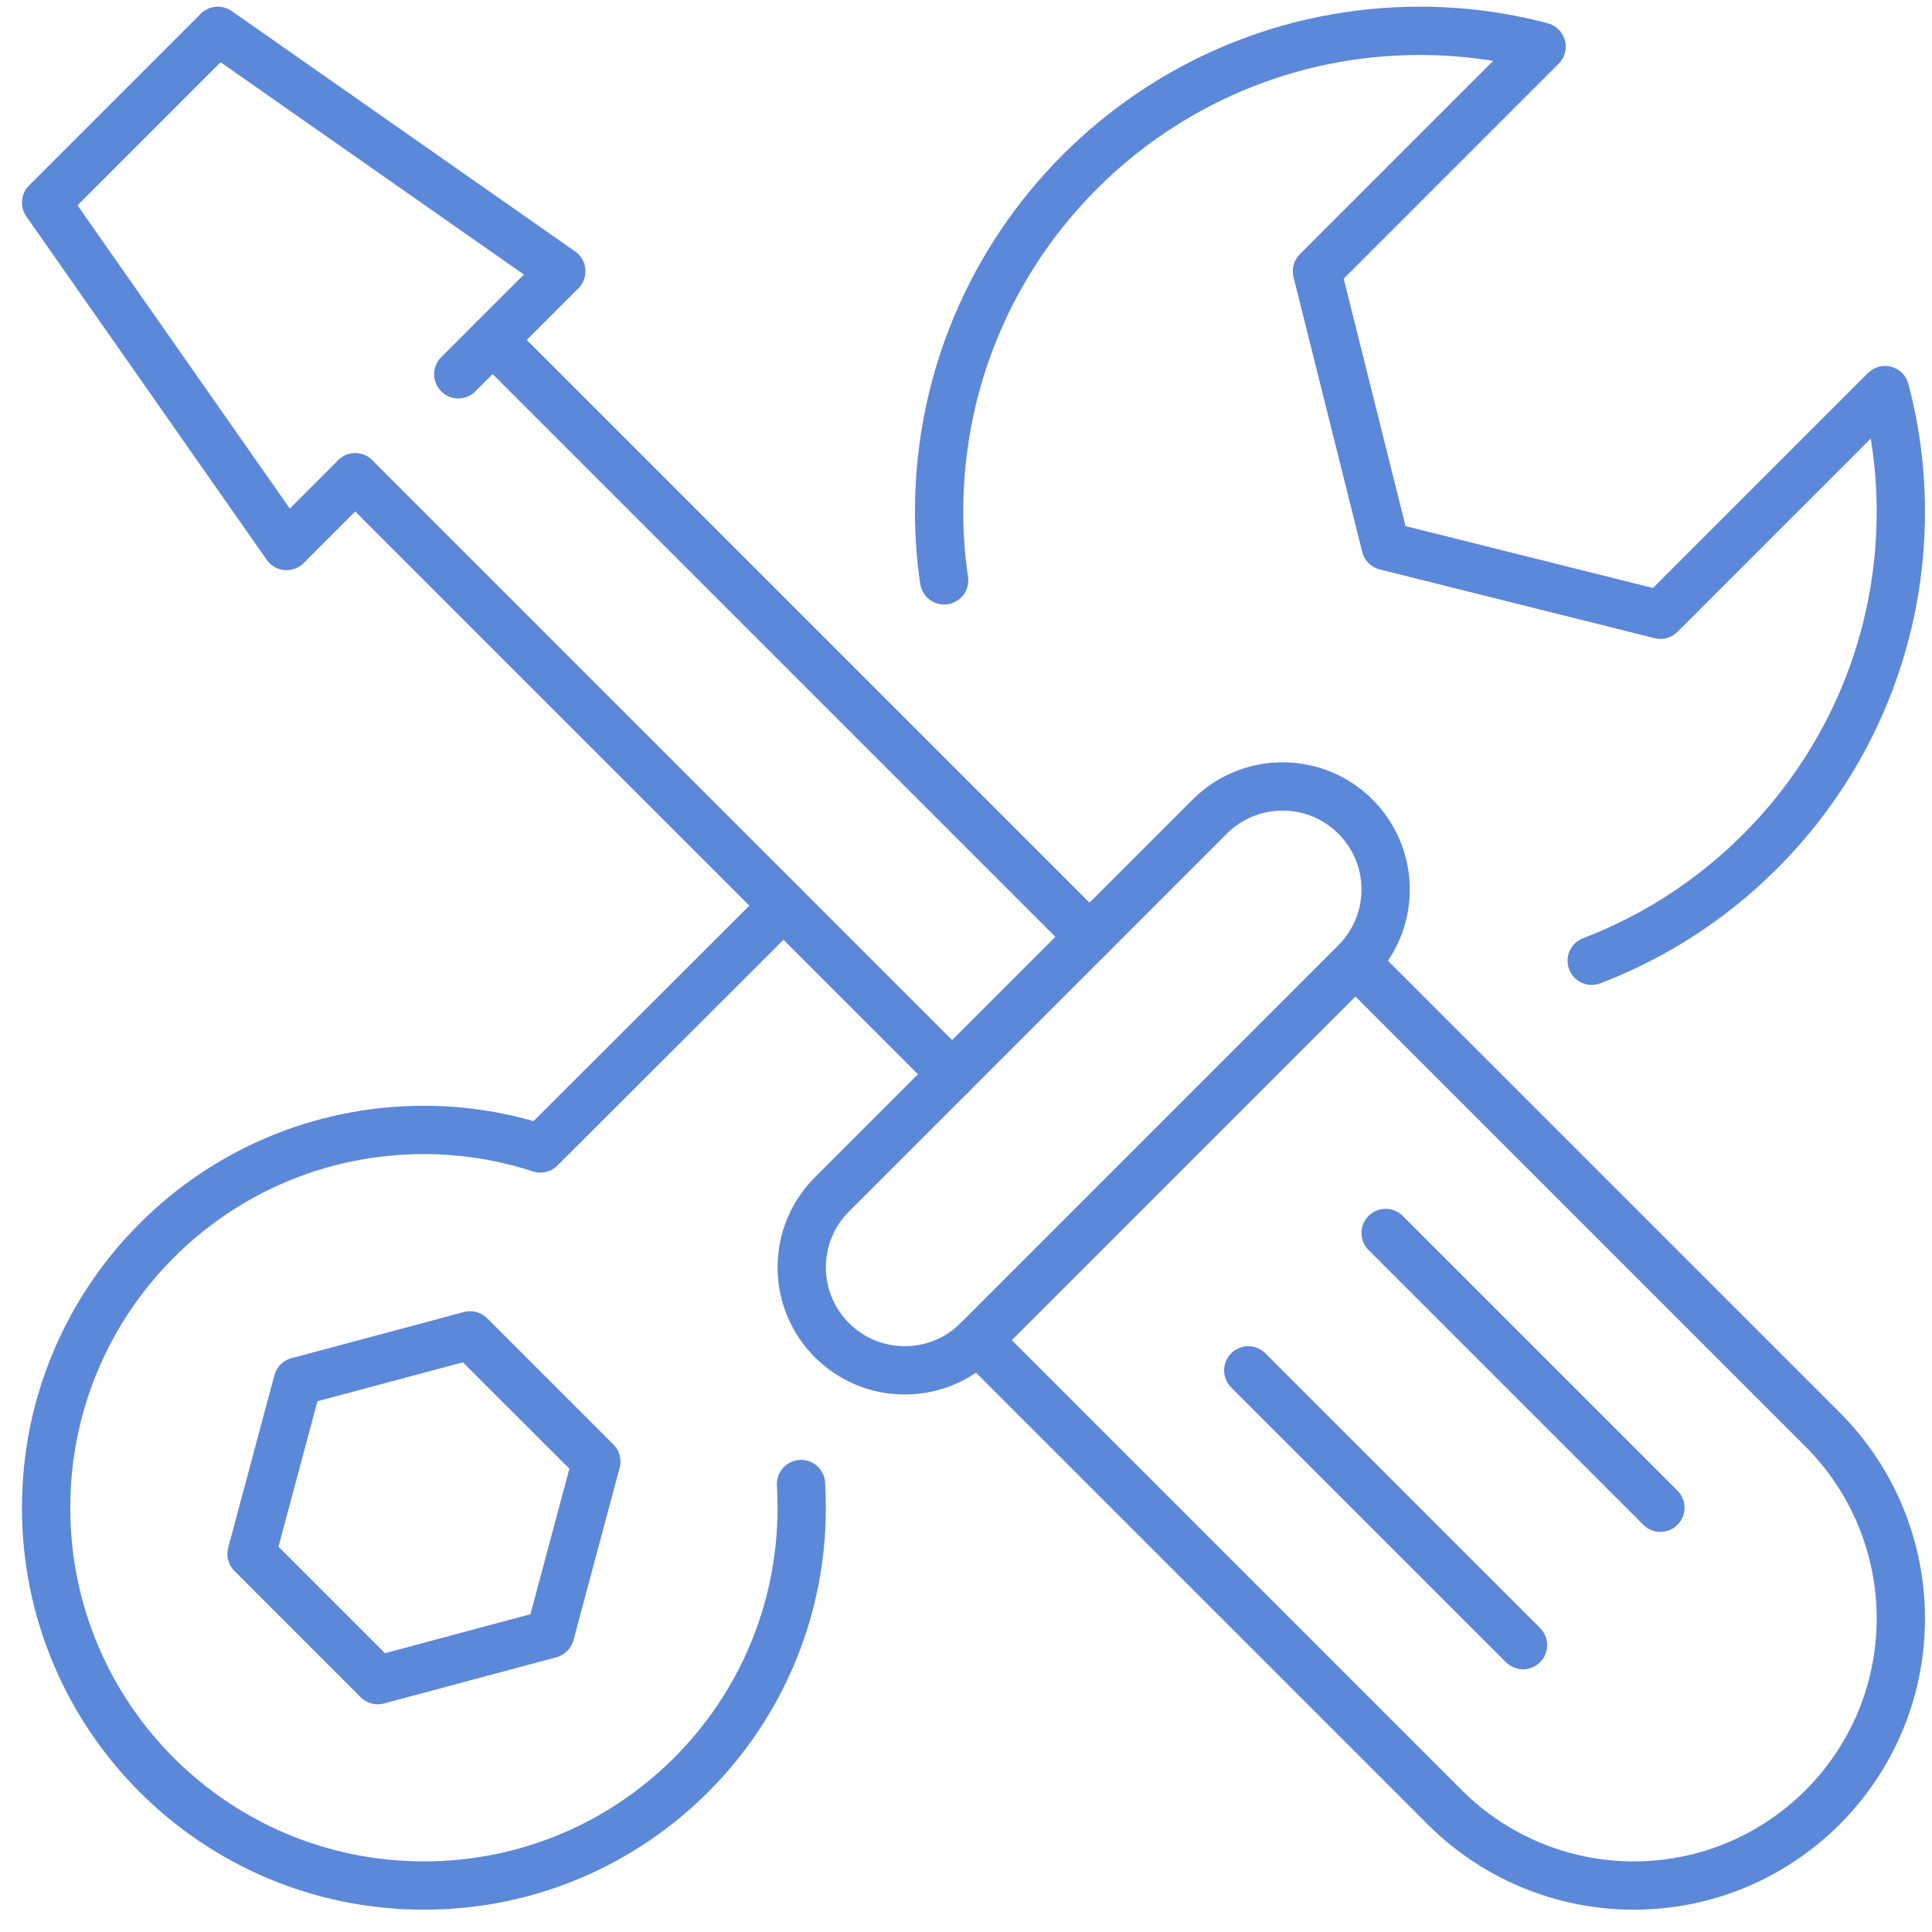
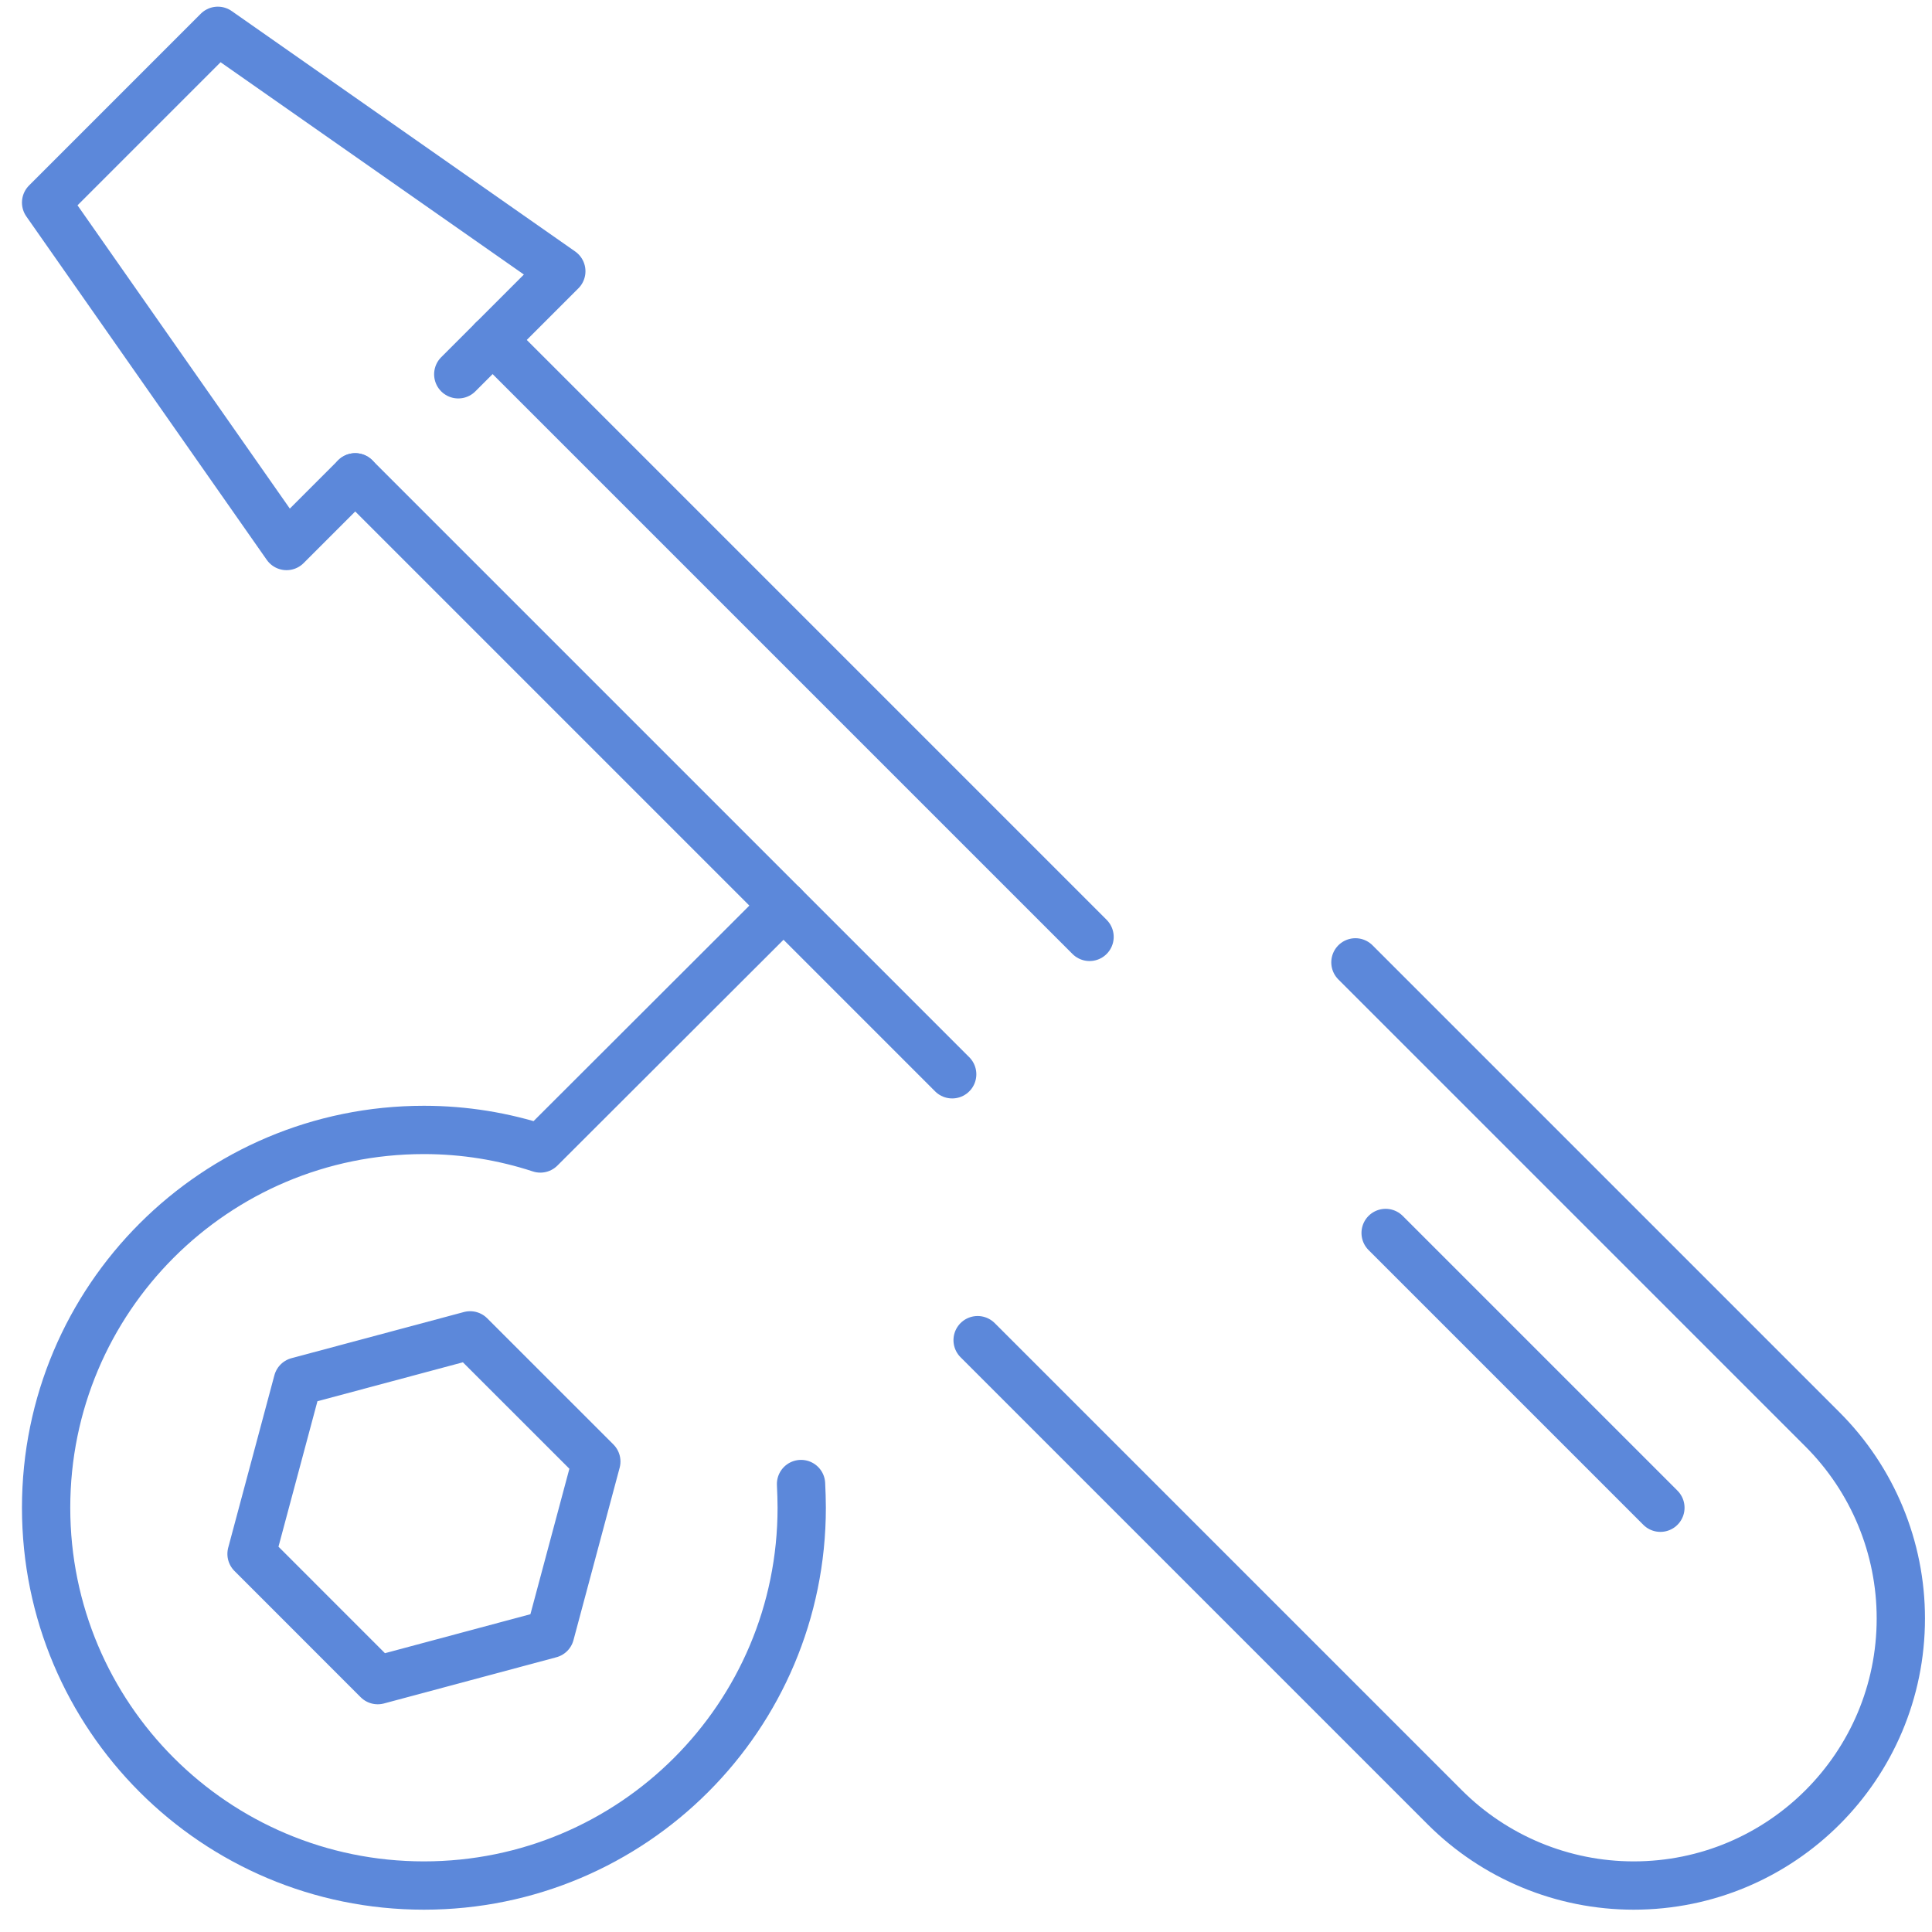
<svg xmlns="http://www.w3.org/2000/svg" height="60px" version="1.1" viewBox="0 0 60 60" width="60px">
  <title>Group 6</title>
  <g fill="none" fill-rule="evenodd" id="Page-1" stroke="none" stroke-linecap="round" stroke-linejoin="round" stroke-width="1">
    <g id="BreatheLabs-helpdesk_FINAL-1" stroke="#5C88DA" stroke-width="1.5" transform="translate(-1056, -455)">
      <g id="Group-98" transform="translate(316.675, 453.61)">
        <g id="Group-6" transform="translate(740.757, 2.347)">
          <polygon id="Stroke-36" points="17.087 44.432 13.168 40.514 7.814 41.947 6.38 47.301 10.299 51.221 15.653 49.786" />
          <path d="M23.445,45.131 C23.456,45.376 23.466,45.622 23.466,45.867 C23.466,52.352 18.218,57.6 11.733,57.6 C5.248,57.6 0,52.352 0,45.867 C0,39.382 5.248,34.134 11.733,34.134 C12.992,34.134 14.208,34.336 15.349,34.71 L22.901,27.168" id="Stroke-38" />
-           <path d="M27.889,17.067 C27.784,16.369 27.733,15.654 27.733,14.934 C27.733,6.688 34.421,1.13686838e-13 42.667,1.13686838e-13 C43.968,1.13686838e-13 45.237,0.171 46.443,0.491 L39.467,7.467 L41.6,16 L50.133,18.134 L57.109,11.158 C57.429,12.363 57.6,13.632 57.6,14.934 C57.6,21.302 53.612,26.735 48,28.88" id="Stroke-40" />
          <polyline id="Stroke-42" points="12.8 10.667 16 7.467 5.333 0 0 5.334 7.467 16 9.6 13.867" />
          <line id="Stroke-44" x1="28.139" x2="9.6" y1="32.406" y2="13.867" />
          <line id="Stroke-46" x1="32.405" x2="13.866" y1="28.139" y2="9.6" />
-           <line id="Stroke-48" x1="45.867" x2="37.334" y1="50.134" y2="41.601" />
          <line id="Stroke-50" x1="50.133" x2="41.6" y1="45.867" y2="37.334" />
-           <path d="M36.137,24.404 C36.716,23.825 37.516,23.467 38.4,23.467 C40.167,23.467 41.6,24.899 41.6,26.667 C41.6,27.55 41.242,28.35 40.663,28.929 L28.929,40.663 C28.35,41.242 27.55,41.6 26.666,41.6 C24.899,41.6 23.466,40.167 23.466,38.4 C23.466,37.516 23.825,36.716 24.404,36.137 L36.137,24.404 Z" id="Stroke-52" />
          <path d="M28.929,40.663 L43.436,55.17 C44.992,56.726 47.102,57.6 49.303,57.6 C53.885,57.6 57.6,53.886 57.6,49.304 C57.6,47.103 56.725,44.993 55.169,43.437 L40.662,28.93" id="Stroke-54" />
        </g>
      </g>
    </g>
  </g>
</svg>